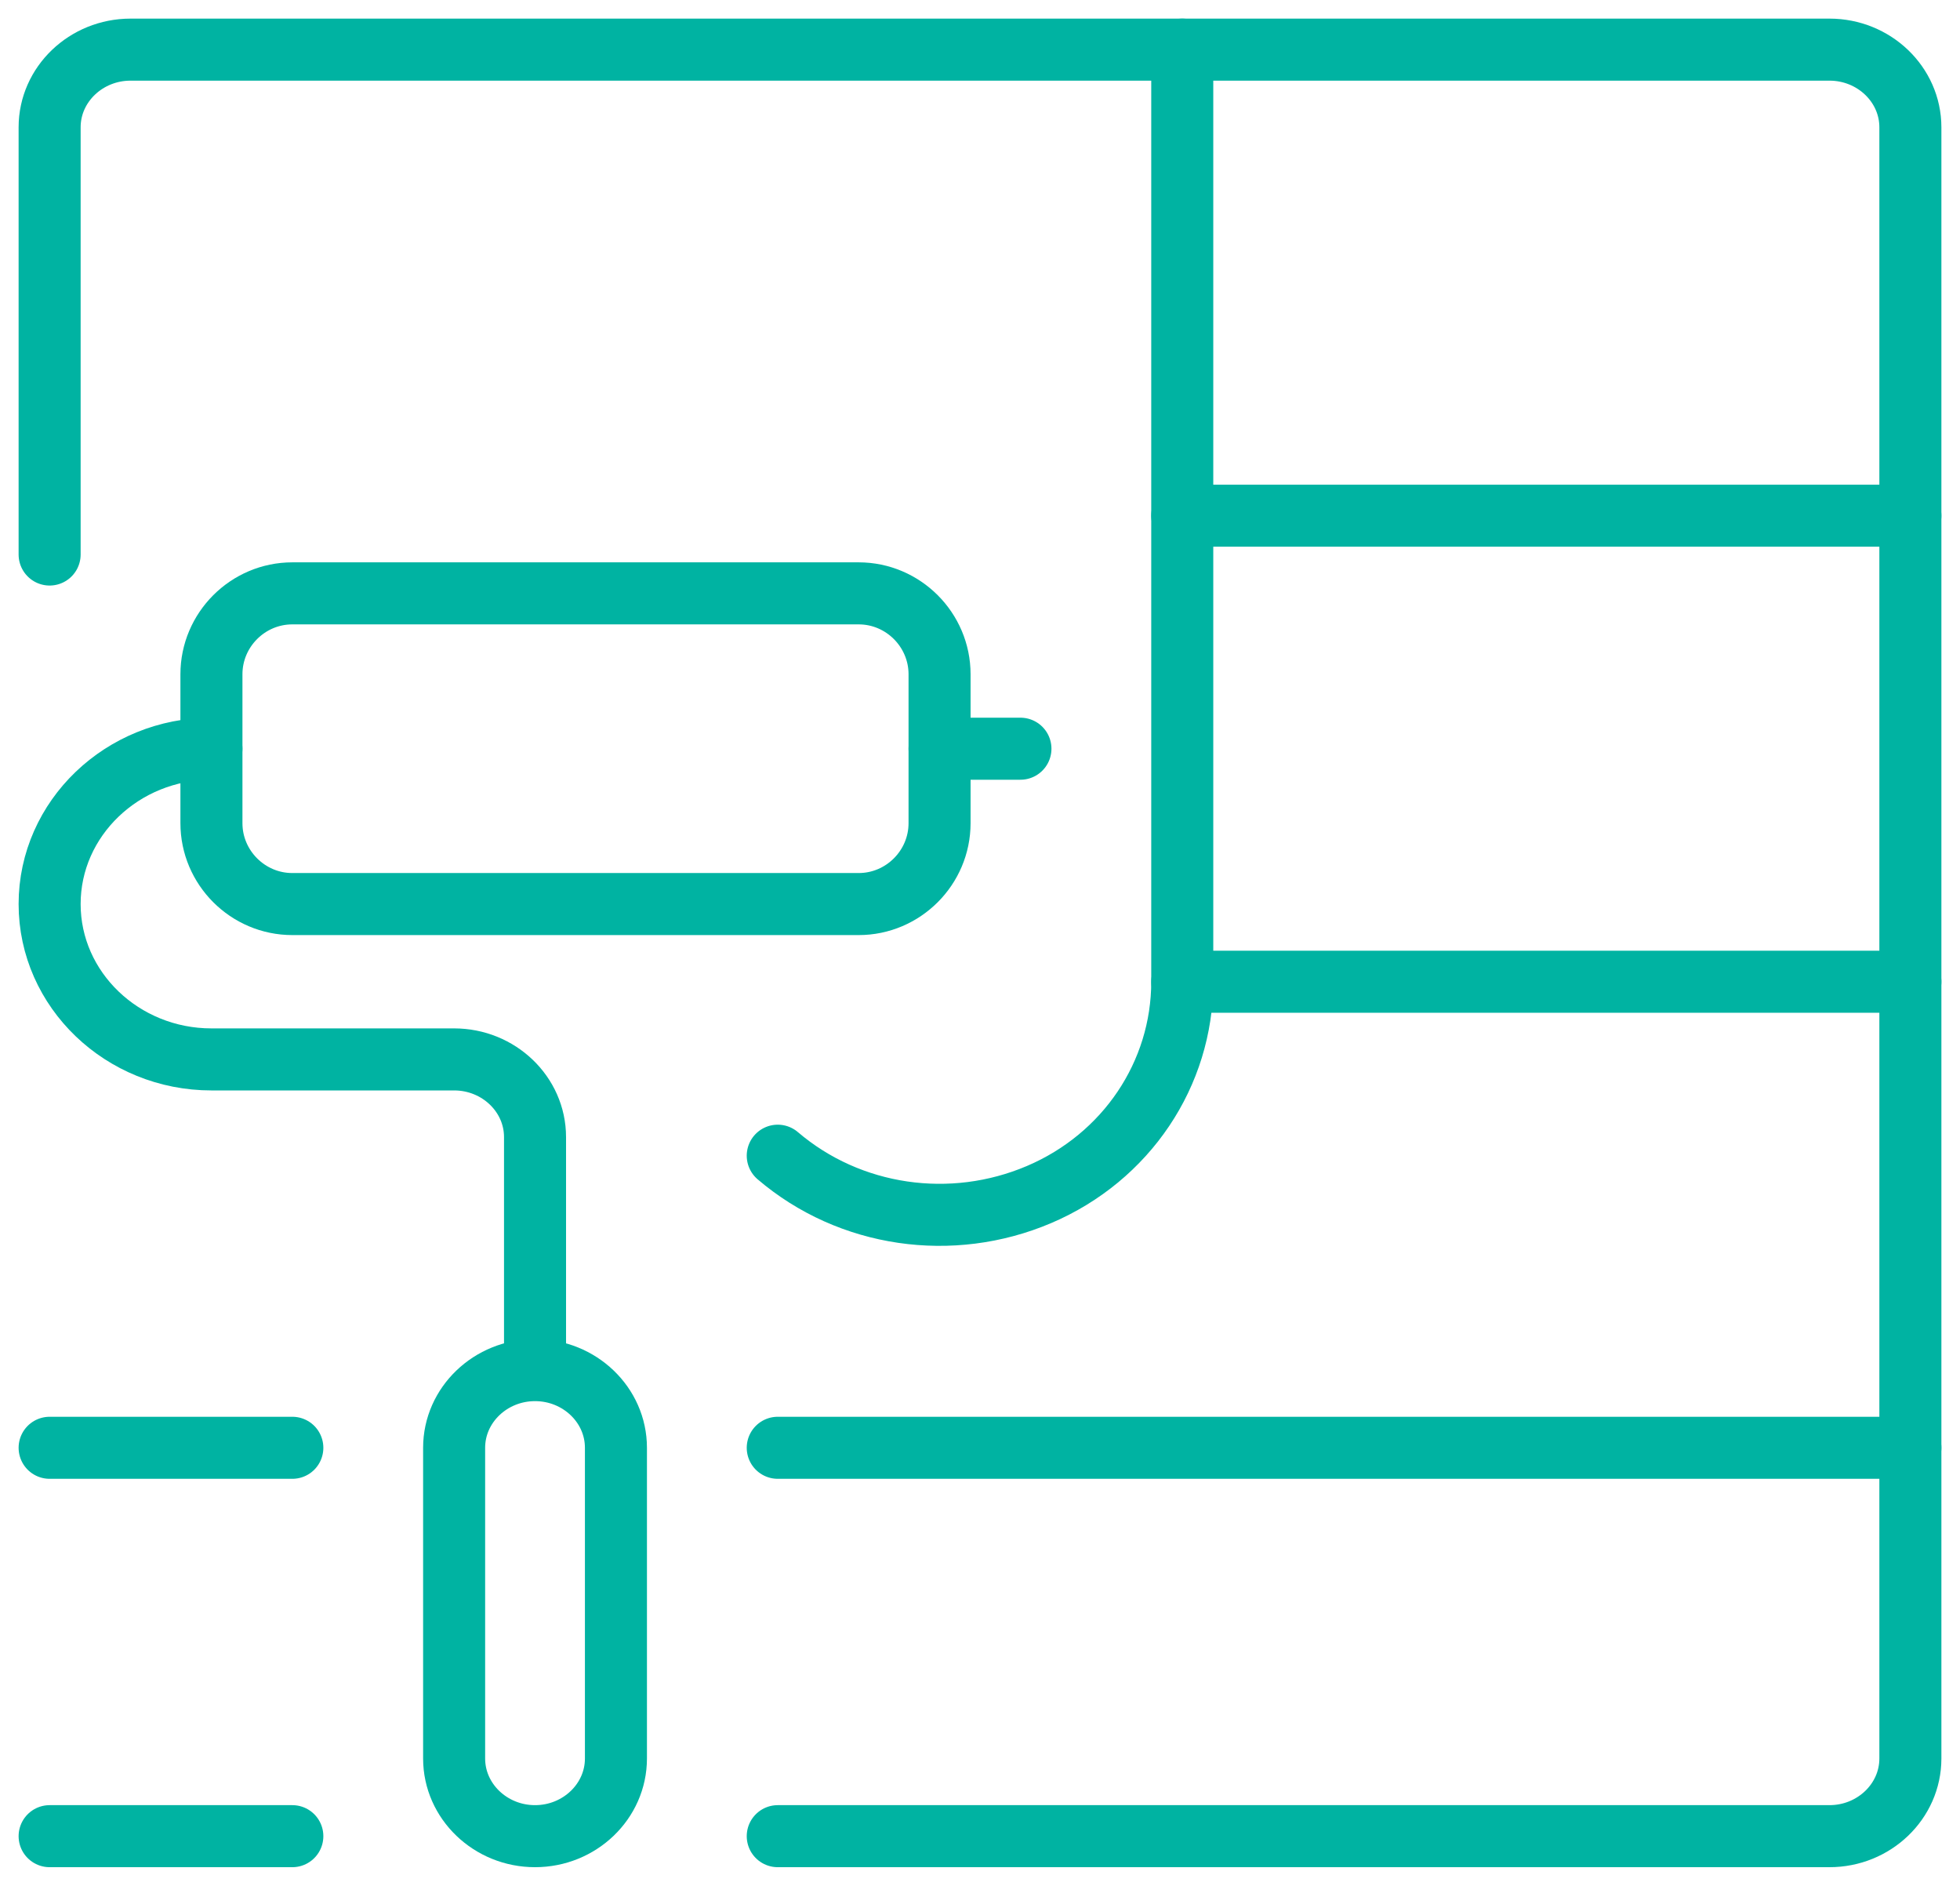
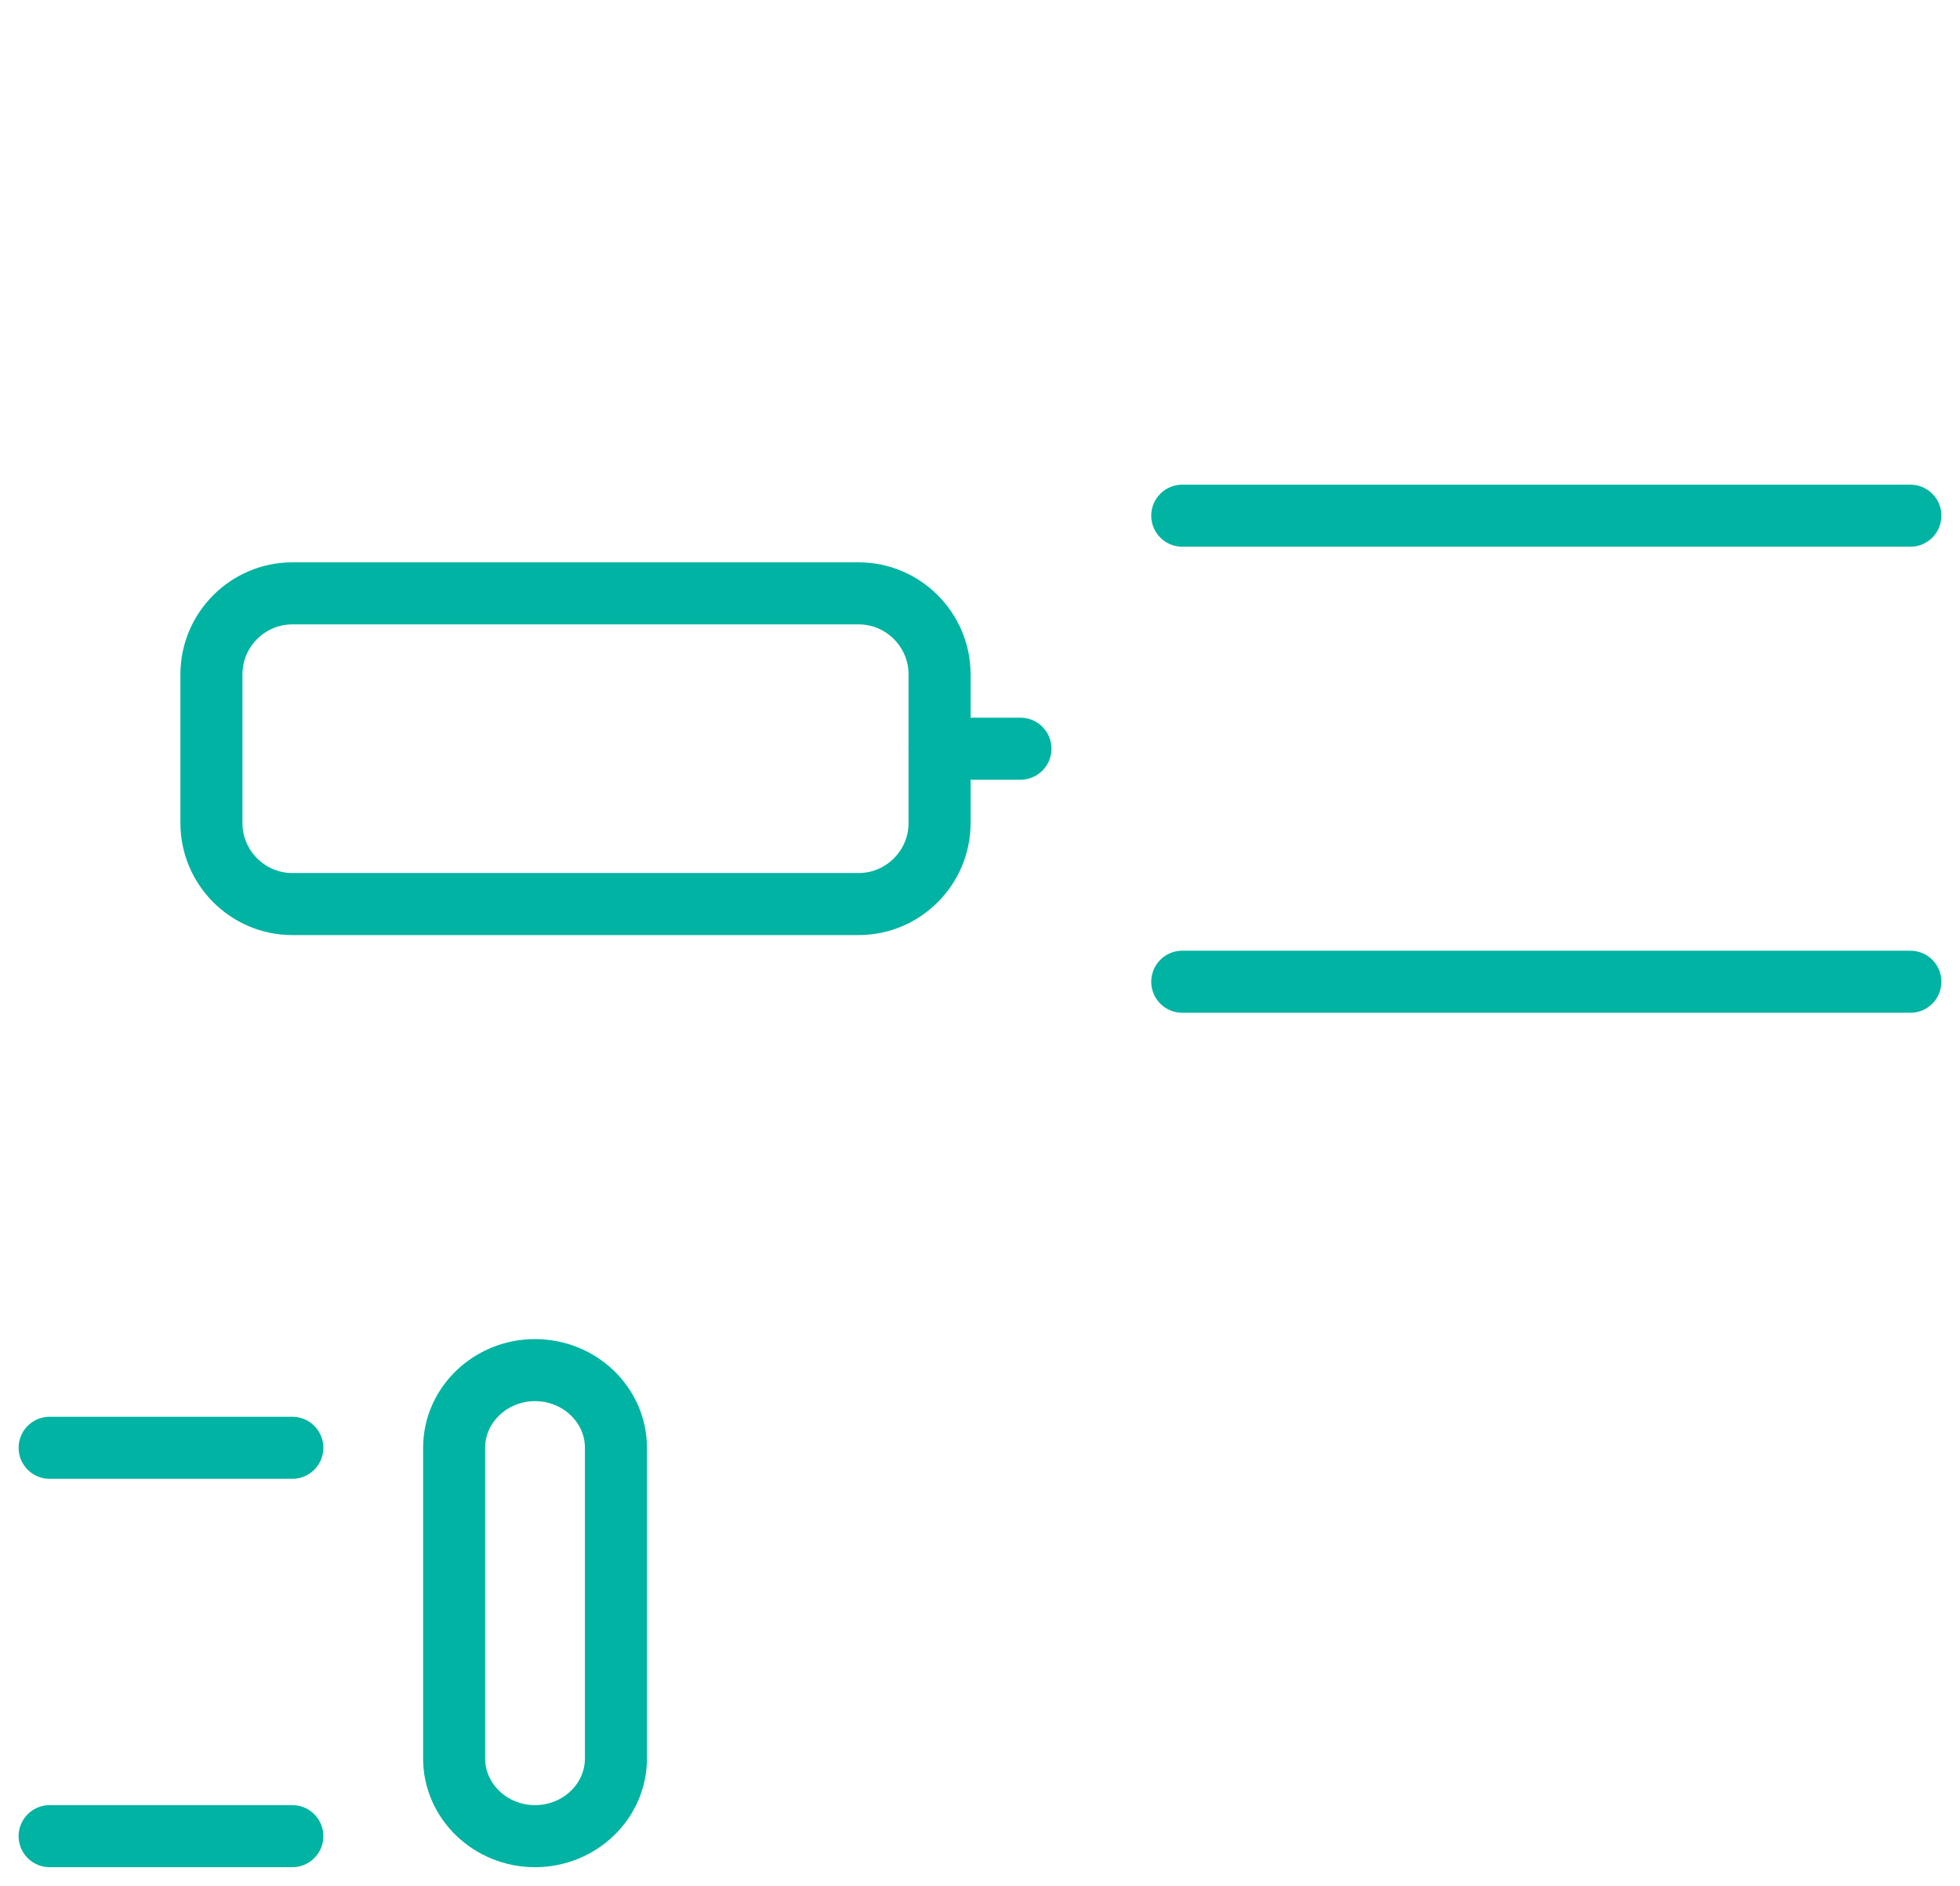
<svg xmlns="http://www.w3.org/2000/svg" width="79" height="76" viewBox="0 0 79 76" fill="none">
-   <path d="M21.565 55.014V45.82C21.565 44.092 20.098 42.69 18.304 42.69H8.522C4.935 42.69 2 39.886 2 36.43C2 32.974 4.935 30.17 8.522 30.17" stroke="#00B3A2" stroke-width="2.5" stroke-linecap="round" stroke-linejoin="round" />
  <path d="M8.522 27.171C8.522 25.377 9.989 23.91 11.783 23.91H34.609C36.402 23.91 37.87 25.377 37.87 27.171V33.17C37.87 34.963 36.402 36.43 34.609 36.43H11.783C9.989 36.43 8.522 34.963 8.522 33.17V27.171Z" stroke="#00B3A2" stroke-width="2.5" stroke-linecap="round" stroke-linejoin="round" />
  <path d="M37.87 30.17H41.13" stroke="#00B3A2" stroke-width="2.5" stroke-linecap="round" stroke-linejoin="round" />
  <path d="M24.826 70.86C24.826 72.588 23.359 73.99 21.565 73.99C19.772 73.99 18.304 72.588 18.304 70.86V58.34C18.304 56.612 19.772 55.21 21.565 55.21C23.359 55.21 24.826 56.612 24.826 58.34V70.86Z" stroke="#00B3A2" stroke-width="2.5" stroke-linecap="round" stroke-linejoin="round" />
-   <path d="M31.348 73.99H73.739C75.533 73.99 77 72.588 77 70.86V5.13C77 3.402 75.533 2 73.739 2H5.261C3.467 2 2 3.402 2 5.13V22.345" stroke="#00B3A2" stroke-width="2.5" stroke-linecap="round" stroke-linejoin="round" />
  <path d="M77 20.78H47.652" stroke="#00B3A2" stroke-width="2.5" stroke-linecap="round" stroke-linejoin="round" />
  <path d="M77 39.56H47.652" stroke="#00B3A2" stroke-width="2.5" stroke-linecap="round" stroke-linejoin="round" />
-   <path d="M77 58.34H31.348" stroke="#00B3A2" stroke-width="2.5" stroke-linecap="round" stroke-linejoin="round" />
-   <path d="M47.652 2V39.56C47.652 43.277 45.402 46.635 41.88 48.135C38.359 49.635 34.25 49.048 31.348 46.57" stroke="#00B3A2" stroke-width="2.5" stroke-linecap="round" stroke-linejoin="round" />
  <path d="M11.783 58.34H2" stroke="#00B3A2" stroke-width="2.5" stroke-linecap="round" stroke-linejoin="round" />
  <path d="M11.783 73.99H2" stroke="#00B3A2" stroke-width="2.5" stroke-linecap="round" stroke-linejoin="round" />
</svg>